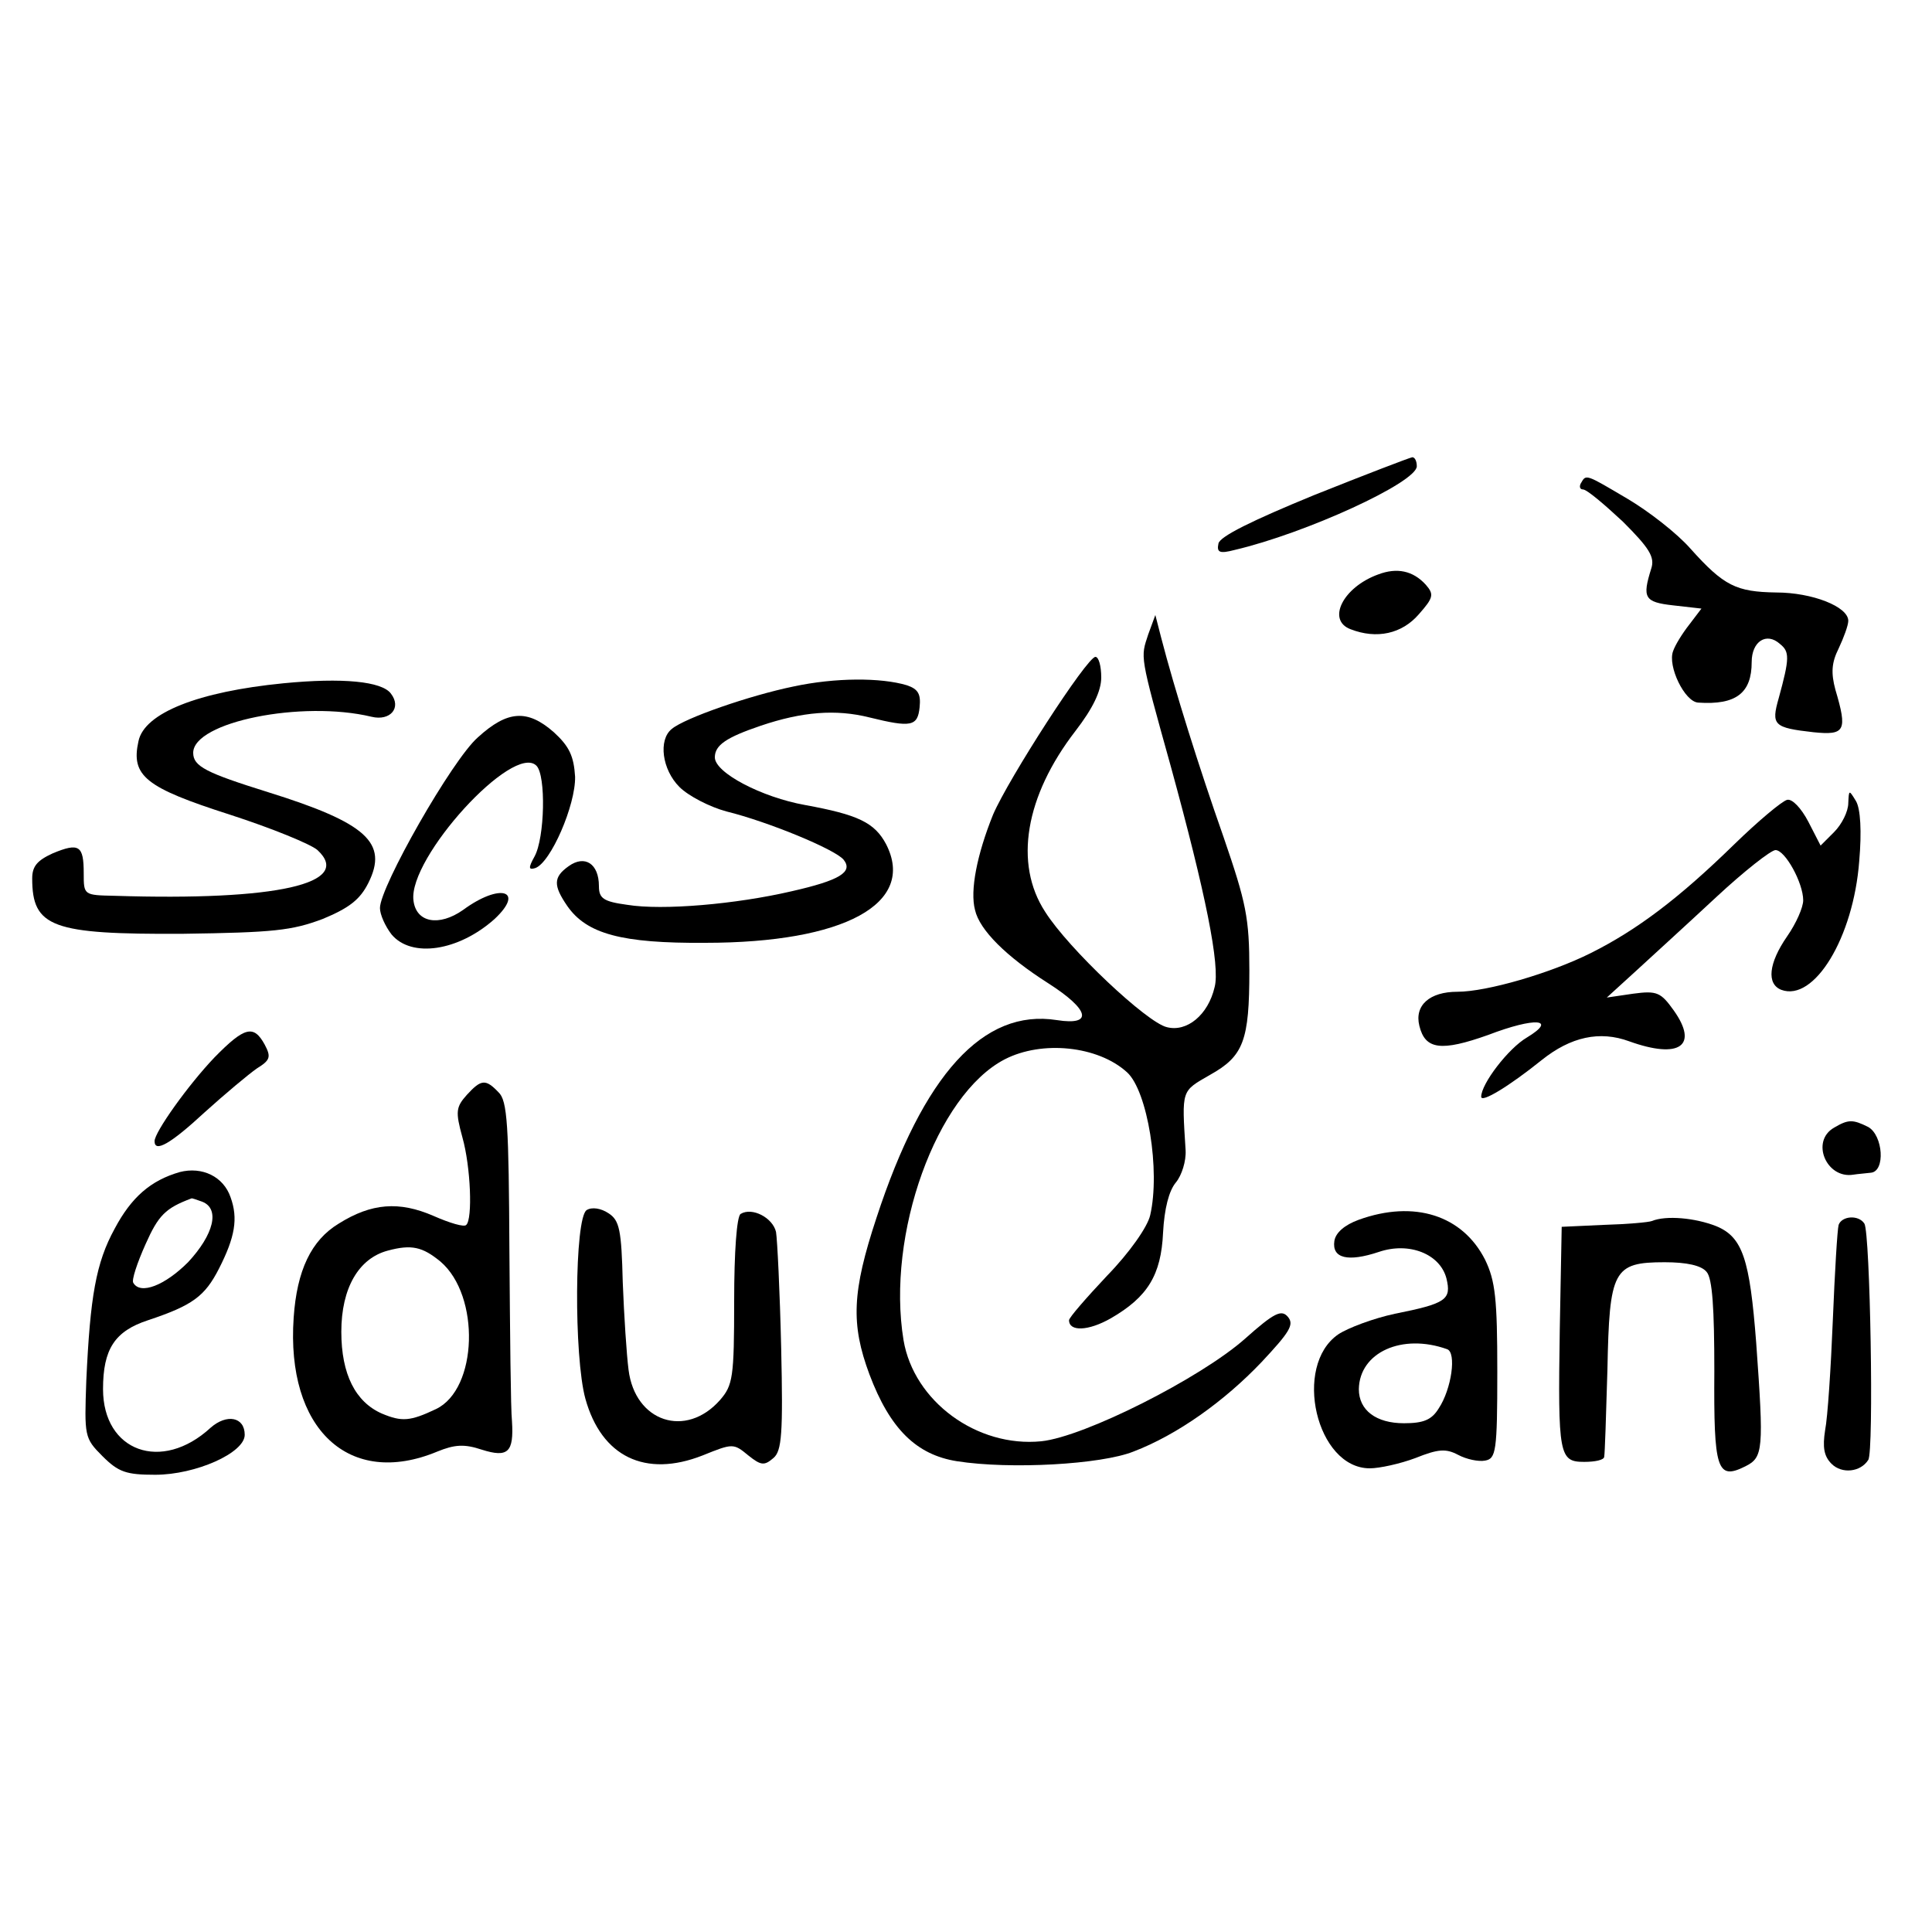
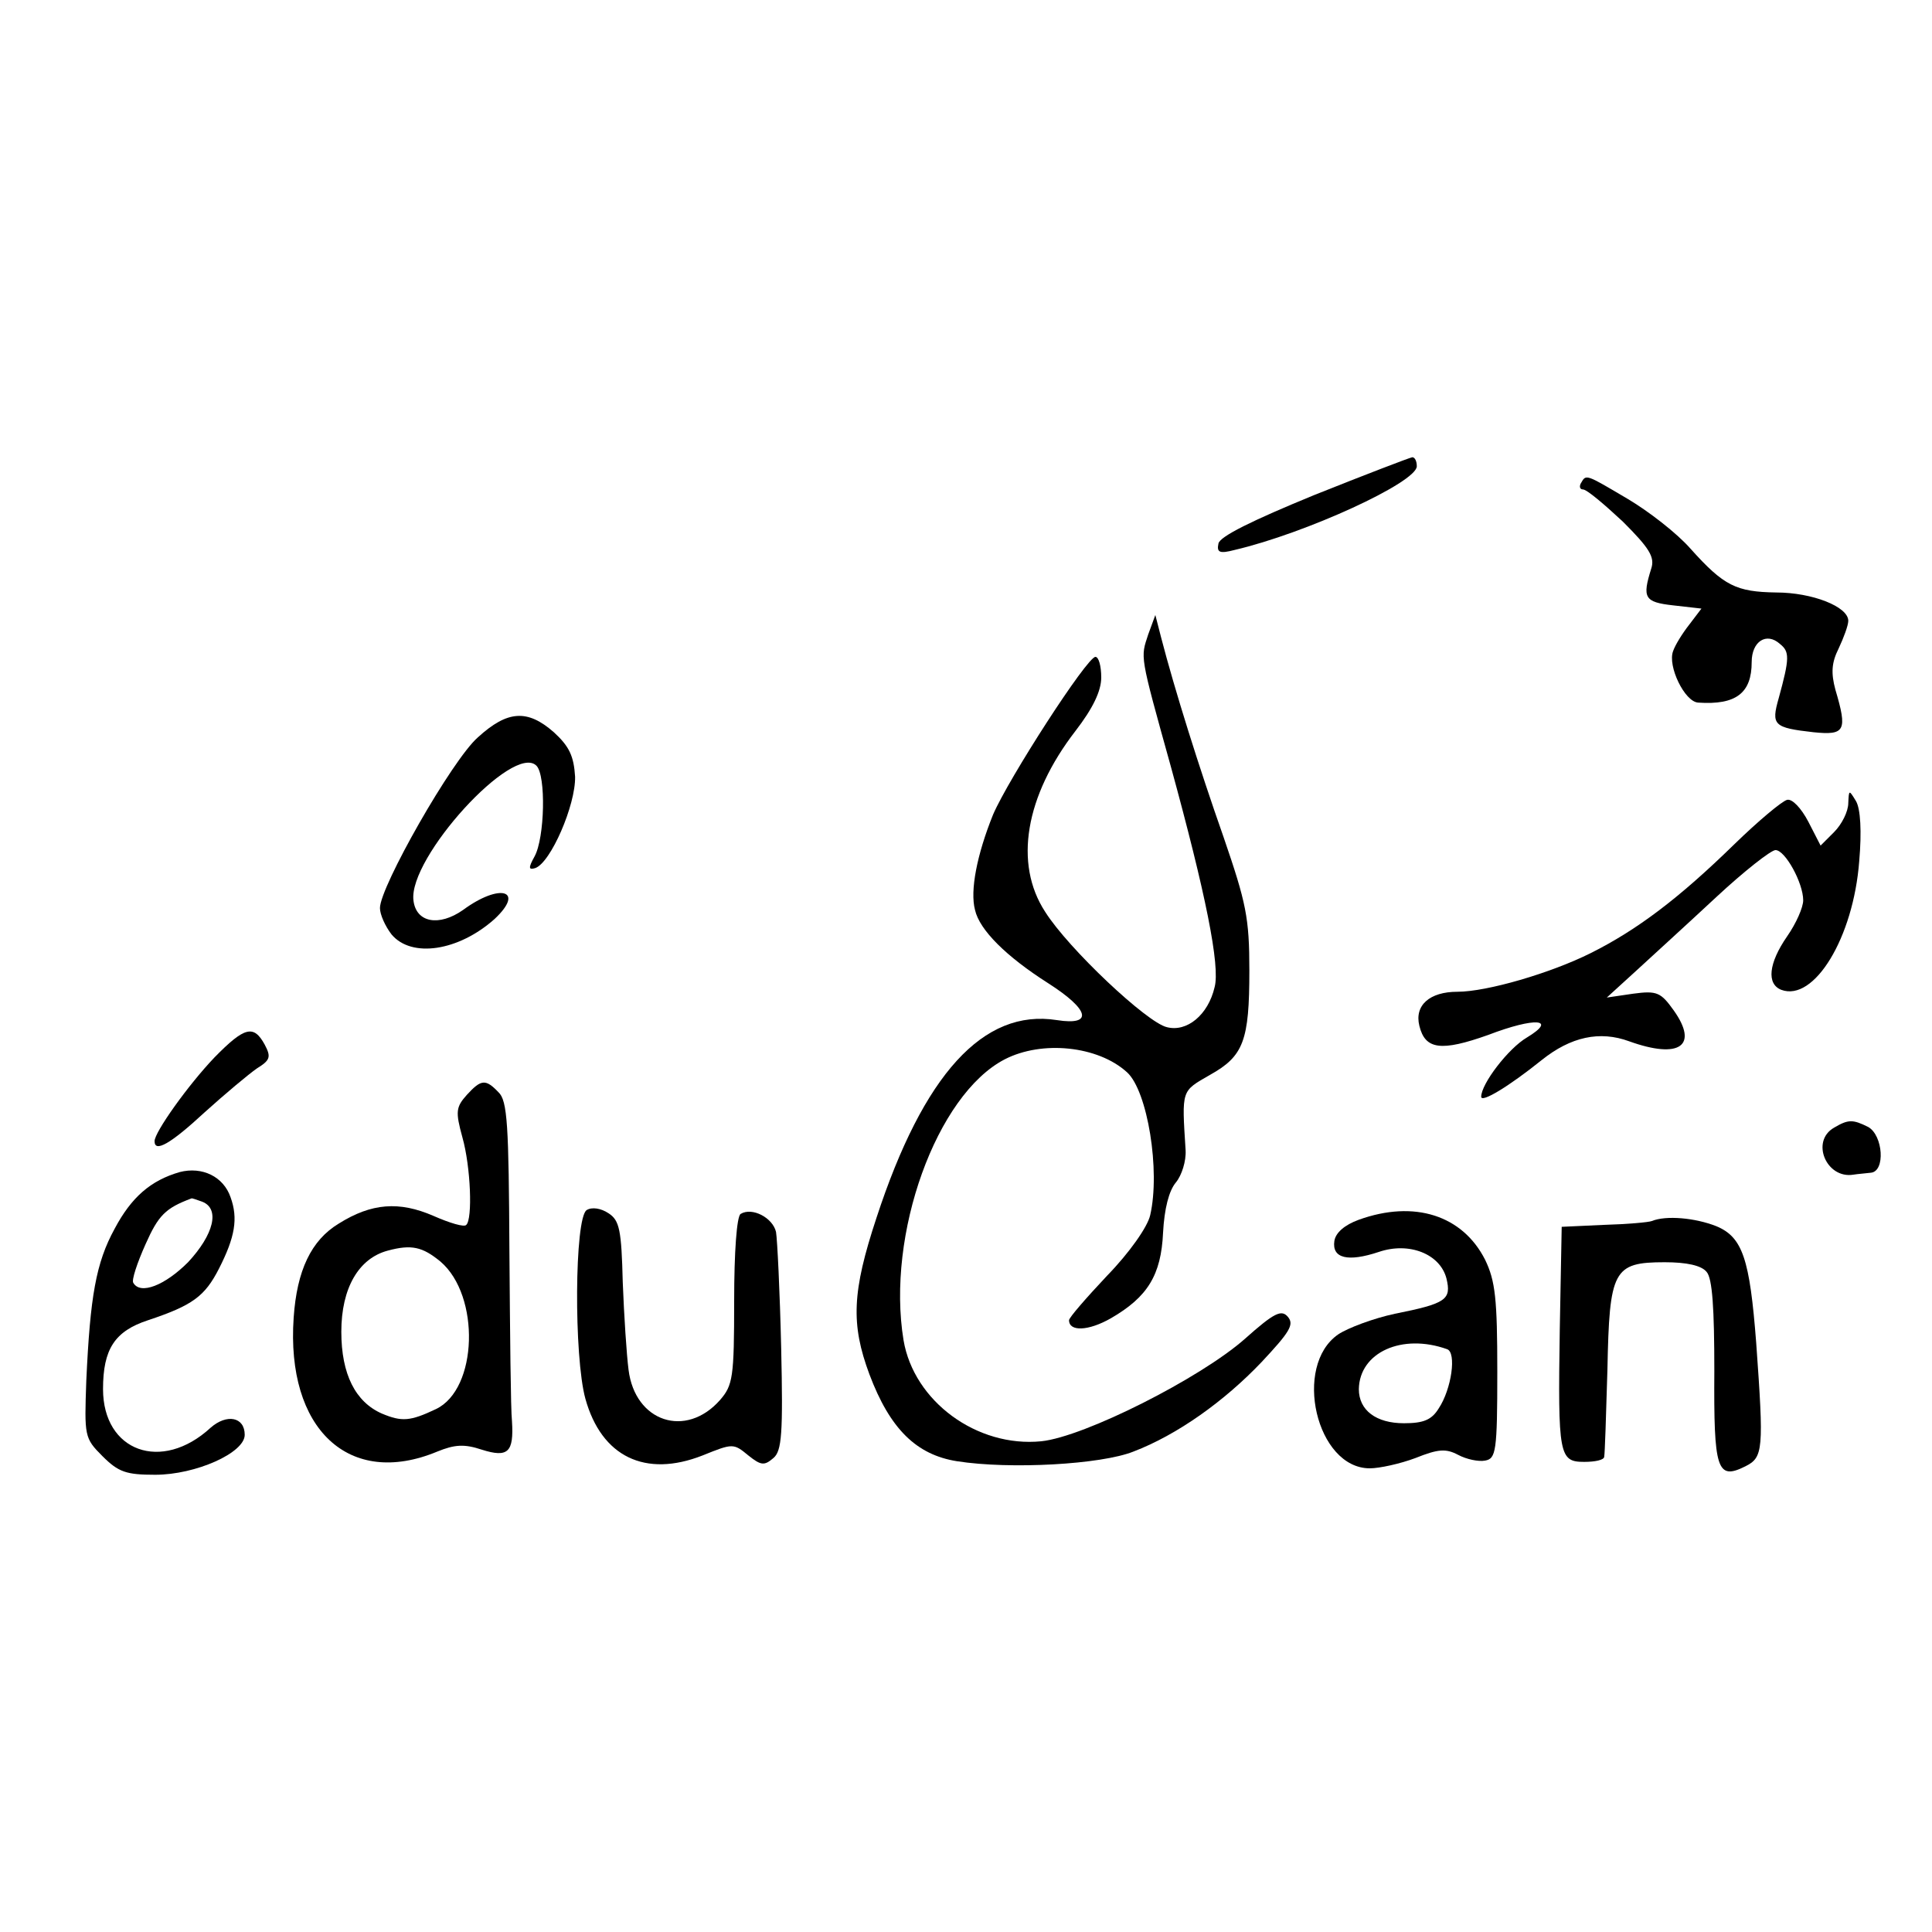
<svg xmlns="http://www.w3.org/2000/svg" version="1.0" width="300pt" height="300pt" viewBox="0 0 300 300" preserveAspectRatio="xMidYMid meet">
  <g transform="translate(0,300) scale(0.1,-0.1)" fill="#000000" stroke="none">
    <path d="M2040 2231 c-95 -39 -146 -64 -148 -75 -3 -14 2 -16 25 -10 111 26 283 105 283 130 0 8 -3 14 -7 14 -5 -1 -73 -27 -153 -59z" />
    <path d="M2455 2250 c-3 -5 -2 -10 3 -10 6 0 33 -23 62 -50 41 -41 50 -55 44 -73 -14 -45 -11 -52 34 -57 l44 -5 -19 -25 c-11 -14 -22 -32 -25 -41 -9 -23 18 -79 39 -80 59 -4 83 15 83 63 0 32 23 47 44 28 15 -12 15 -22 -2 -84 -12 -42 -8 -46 54 -53 49 -5 53 2 34 66 -7 26 -6 42 5 64 8 17 15 36 15 43 0 22 -56 44 -112 44 -62 1 -81 10 -133 68 -21 24 -65 58 -97 77 -66 39 -65 39 -73 25z" />
-     <path d="M2140 2108 c-55 -20 -80 -71 -43 -85 41 -16 80 -7 106 23 23 26 24 31 11 46 -20 22 -45 27 -74 16z" />
    <path d="M1783 2015 c-12 -37 -14 -29 35 -205 54 -197 77 -310 68 -343 -10 -43 -43 -70 -74 -62 -31 7 -153 122 -189 179 -49 75 -31 180 47 281 27 35 40 62 40 83 0 18 -4 32 -9 32 -13 0 -135 -189 -159 -245 -25 -62 -36 -118 -28 -148 7 -31 48 -72 114 -114 64 -41 70 -66 13 -57 -114 18 -207 -84 -280 -307 -38 -115 -40 -165 -11 -243 32 -85 73 -125 136 -135 83 -13 224 -5 274 15 68 26 141 78 199 139 43 46 51 58 41 70 -10 12 -21 7 -67 -34 -69 -61 -249 -152 -316 -159 -100 -10 -198 62 -214 157 -27 164 51 381 157 436 58 30 145 21 190 -20 32 -29 52 -153 36 -222 -4 -18 -32 -58 -67 -94 -32 -34 -59 -65 -59 -69 0 -18 30 -17 65 3 57 33 78 67 81 133 2 37 9 65 20 78 9 11 16 33 15 50 -6 95 -7 91 38 117 52 29 61 53 61 162 0 82 -5 105 -40 207 -38 108 -76 229 -97 310 l-9 35 -11 -30z" />
-     <path d="M440 1939 c-132 -13 -216 -46 -225 -90 -12 -54 11 -72 142 -114 65 -21 126 -46 136 -55 56 -52 -63 -79 -315 -71 -48 1 -48 1 -48 35 0 43 -7 48 -48 31 -24 -11 -32 -20 -32 -39 0 -76 31 -87 233 -86 142 2 170 5 218 23 41 17 58 30 71 56 31 62 -2 93 -156 141 -96 30 -116 40 -116 61 0 48 169 82 277 56 29 -7 47 14 30 36 -14 19 -75 25 -167 16z" />
-     <path d="M1232 1934 c-68 -14 -169 -49 -189 -66 -21 -17 -15 -63 12 -90 14 -14 47 -31 73 -38 65 -16 169 -59 182 -75 15 -19 -6 -32 -81 -49 -86 -20 -200 -30 -255 -21 -37 5 -44 10 -44 29 0 35 -22 49 -47 31 -24 -17 -24 -30 -2 -62 30 -43 84 -58 214 -57 216 0 328 61 281 153 -18 34 -44 46 -126 61 -67 12 -140 50 -140 74 0 19 18 31 71 49 65 22 117 26 169 13 65 -16 75 -14 78 16 2 20 -2 28 -20 34 -40 12 -111 12 -176 -2z" />
    <path d="M742 1855 c-40 -35 -152 -232 -152 -265 0 -10 8 -28 18 -41 31 -37 104 -26 160 24 48 45 8 56 -49 14 -37 -26 -73 -20 -77 15 -8 66 155 245 191 209 15 -15 13 -112 -3 -141 -10 -18 -9 -21 1 -18 24 8 63 98 62 142 -2 32 -9 47 -33 69 -41 36 -72 34 -118 -8z" />
    <path d="M2870 1753 c0 -13 -10 -33 -22 -45 l-21 -21 -19 37 c-11 21 -25 36 -33 34 -8 -2 -45 -33 -82 -69 -86 -84 -151 -133 -223 -169 -62 -31 -161 -60 -207 -60 -43 0 -67 -21 -59 -53 9 -37 34 -40 107 -14 73 28 108 25 60 -4 -29 -17 -71 -72 -71 -92 0 -10 43 16 94 57 45 36 90 46 136 29 78 -28 108 -7 69 48 -20 28 -26 31 -63 26 l-41 -6 45 41 c25 23 81 74 125 115 43 40 85 73 92 73 15 0 43 -51 43 -78 0 -11 -11 -36 -25 -56 -29 -42 -32 -74 -9 -83 51 -19 112 81 121 200 4 46 2 81 -5 93 -11 18 -11 18 -12 -3z" />
    <path d="M333 1358 c-41 -43 -93 -116 -93 -130 0 -18 24 -5 78 45 31 28 68 59 81 68 21 13 22 18 12 37 -17 31 -31 28 -78 -20z" />
    <path d="M725 1300 c-17 -19 -18 -26 -7 -66 13 -46 16 -127 6 -136 -3 -4 -26 3 -51 14 -53 23 -96 20 -147 -12 -43 -26 -65 -73 -70 -146 -12 -173 86 -265 223 -208 27 11 42 12 69 3 41 -13 50 -4 47 44 -2 18 -3 136 -4 264 -1 196 -3 234 -17 247 -20 21 -27 20 -49 -4z m-41 -259 c62 -53 58 -198 -7 -229 -40 -19 -53 -20 -84 -7 -41 18 -63 61 -63 127 0 68 27 114 72 126 37 10 54 6 82 -17z" />
    <path d="M2848 1249 c-37 -21 -12 -80 30 -73 6 1 19 2 27 3 23 2 19 58 -4 71 -24 12 -31 12 -53 -1z" />
-     <path d="M279 1180 c-45 -13 -75 -39 -101 -88 -29 -53 -38 -105 -44 -236 -3 -86 -3 -89 25 -117 25 -25 37 -29 82 -29 63 0 139 34 139 62 0 28 -28 33 -53 11 -76 -70 -167 -37 -167 60 0 62 18 90 70 107 69 23 88 37 110 80 25 49 30 78 18 111 -11 32 -44 48 -79 39z m35 -46 c28 -11 18 -51 -22 -94 -36 -36 -74 -51 -85 -32 -3 4 6 31 19 60 20 45 31 56 71 71 1 1 8 -2 17 -5z" />
+     <path d="M279 1180 c-45 -13 -75 -39 -101 -88 -29 -53 -38 -105 -44 -236 -3 -86 -3 -89 25 -117 25 -25 37 -29 82 -29 63 0 139 34 139 62 0 28 -28 33 -53 11 -76 -70 -167 -37 -167 60 0 62 18 90 70 107 69 23 88 37 110 80 25 49 30 78 18 111 -11 32 -44 48 -79 39z m35 -46 c28 -11 18 -51 -22 -94 -36 -36 -74 -51 -85 -32 -3 4 6 31 19 60 20 45 31 56 71 71 1 1 8 -2 17 -5" />
    <path d="M911 1121 c-19 -12 -20 -228 -2 -293 25 -90 93 -123 182 -88 47 19 48 19 71 0 20 -16 25 -16 39 -4 13 11 15 38 12 171 -2 87 -6 168 -8 180 -5 22 -37 39 -55 28 -6 -4 -10 -59 -10 -135 0 -119 -2 -131 -22 -154 -53 -60 -132 -34 -142 47 -3 23 -7 84 -9 136 -2 81 -5 96 -22 107 -12 8 -26 10 -34 5z" />
    <path d="M2110 1106 c-22 -8 -36 -20 -38 -33 -4 -27 21 -33 69 -17 47 16 95 -3 105 -41 8 -33 0 -39 -80 -55 -33 -7 -73 -22 -88 -32 -71 -49 -34 -208 49 -208 15 0 47 7 71 16 35 14 47 15 66 5 13 -7 32 -11 42 -9 17 3 19 14 19 138 0 113 -3 141 -19 174 -35 69 -110 93 -196 62z m137 -201 c15 -5 7 -62 -13 -92 -11 -18 -24 -23 -54 -23 -43 0 -70 20 -70 53 1 57 67 87 137 62z" />
    <path d="M2565 1104 c-5 -2 -39 -5 -75 -6 l-65 -3 -3 -160 c-3 -195 -1 -205 38 -205 17 0 31 3 31 8 1 4 3 65 5 135 3 155 9 167 89 167 34 0 57 -5 65 -15 9 -10 12 -57 12 -154 -1 -153 4 -170 48 -148 28 14 29 25 17 192 -10 130 -21 164 -62 181 -33 13 -78 17 -100 8z" />
-     <path d="M2855 1098 c-2 -7 -6 -74 -9 -148 -3 -74 -8 -151 -12 -171 -4 -26 -2 -40 10 -52 16 -16 45 -13 57 6 9 12 3 353 -6 367 -9 14 -35 12 -40 -2z" />
  </g>
</svg>